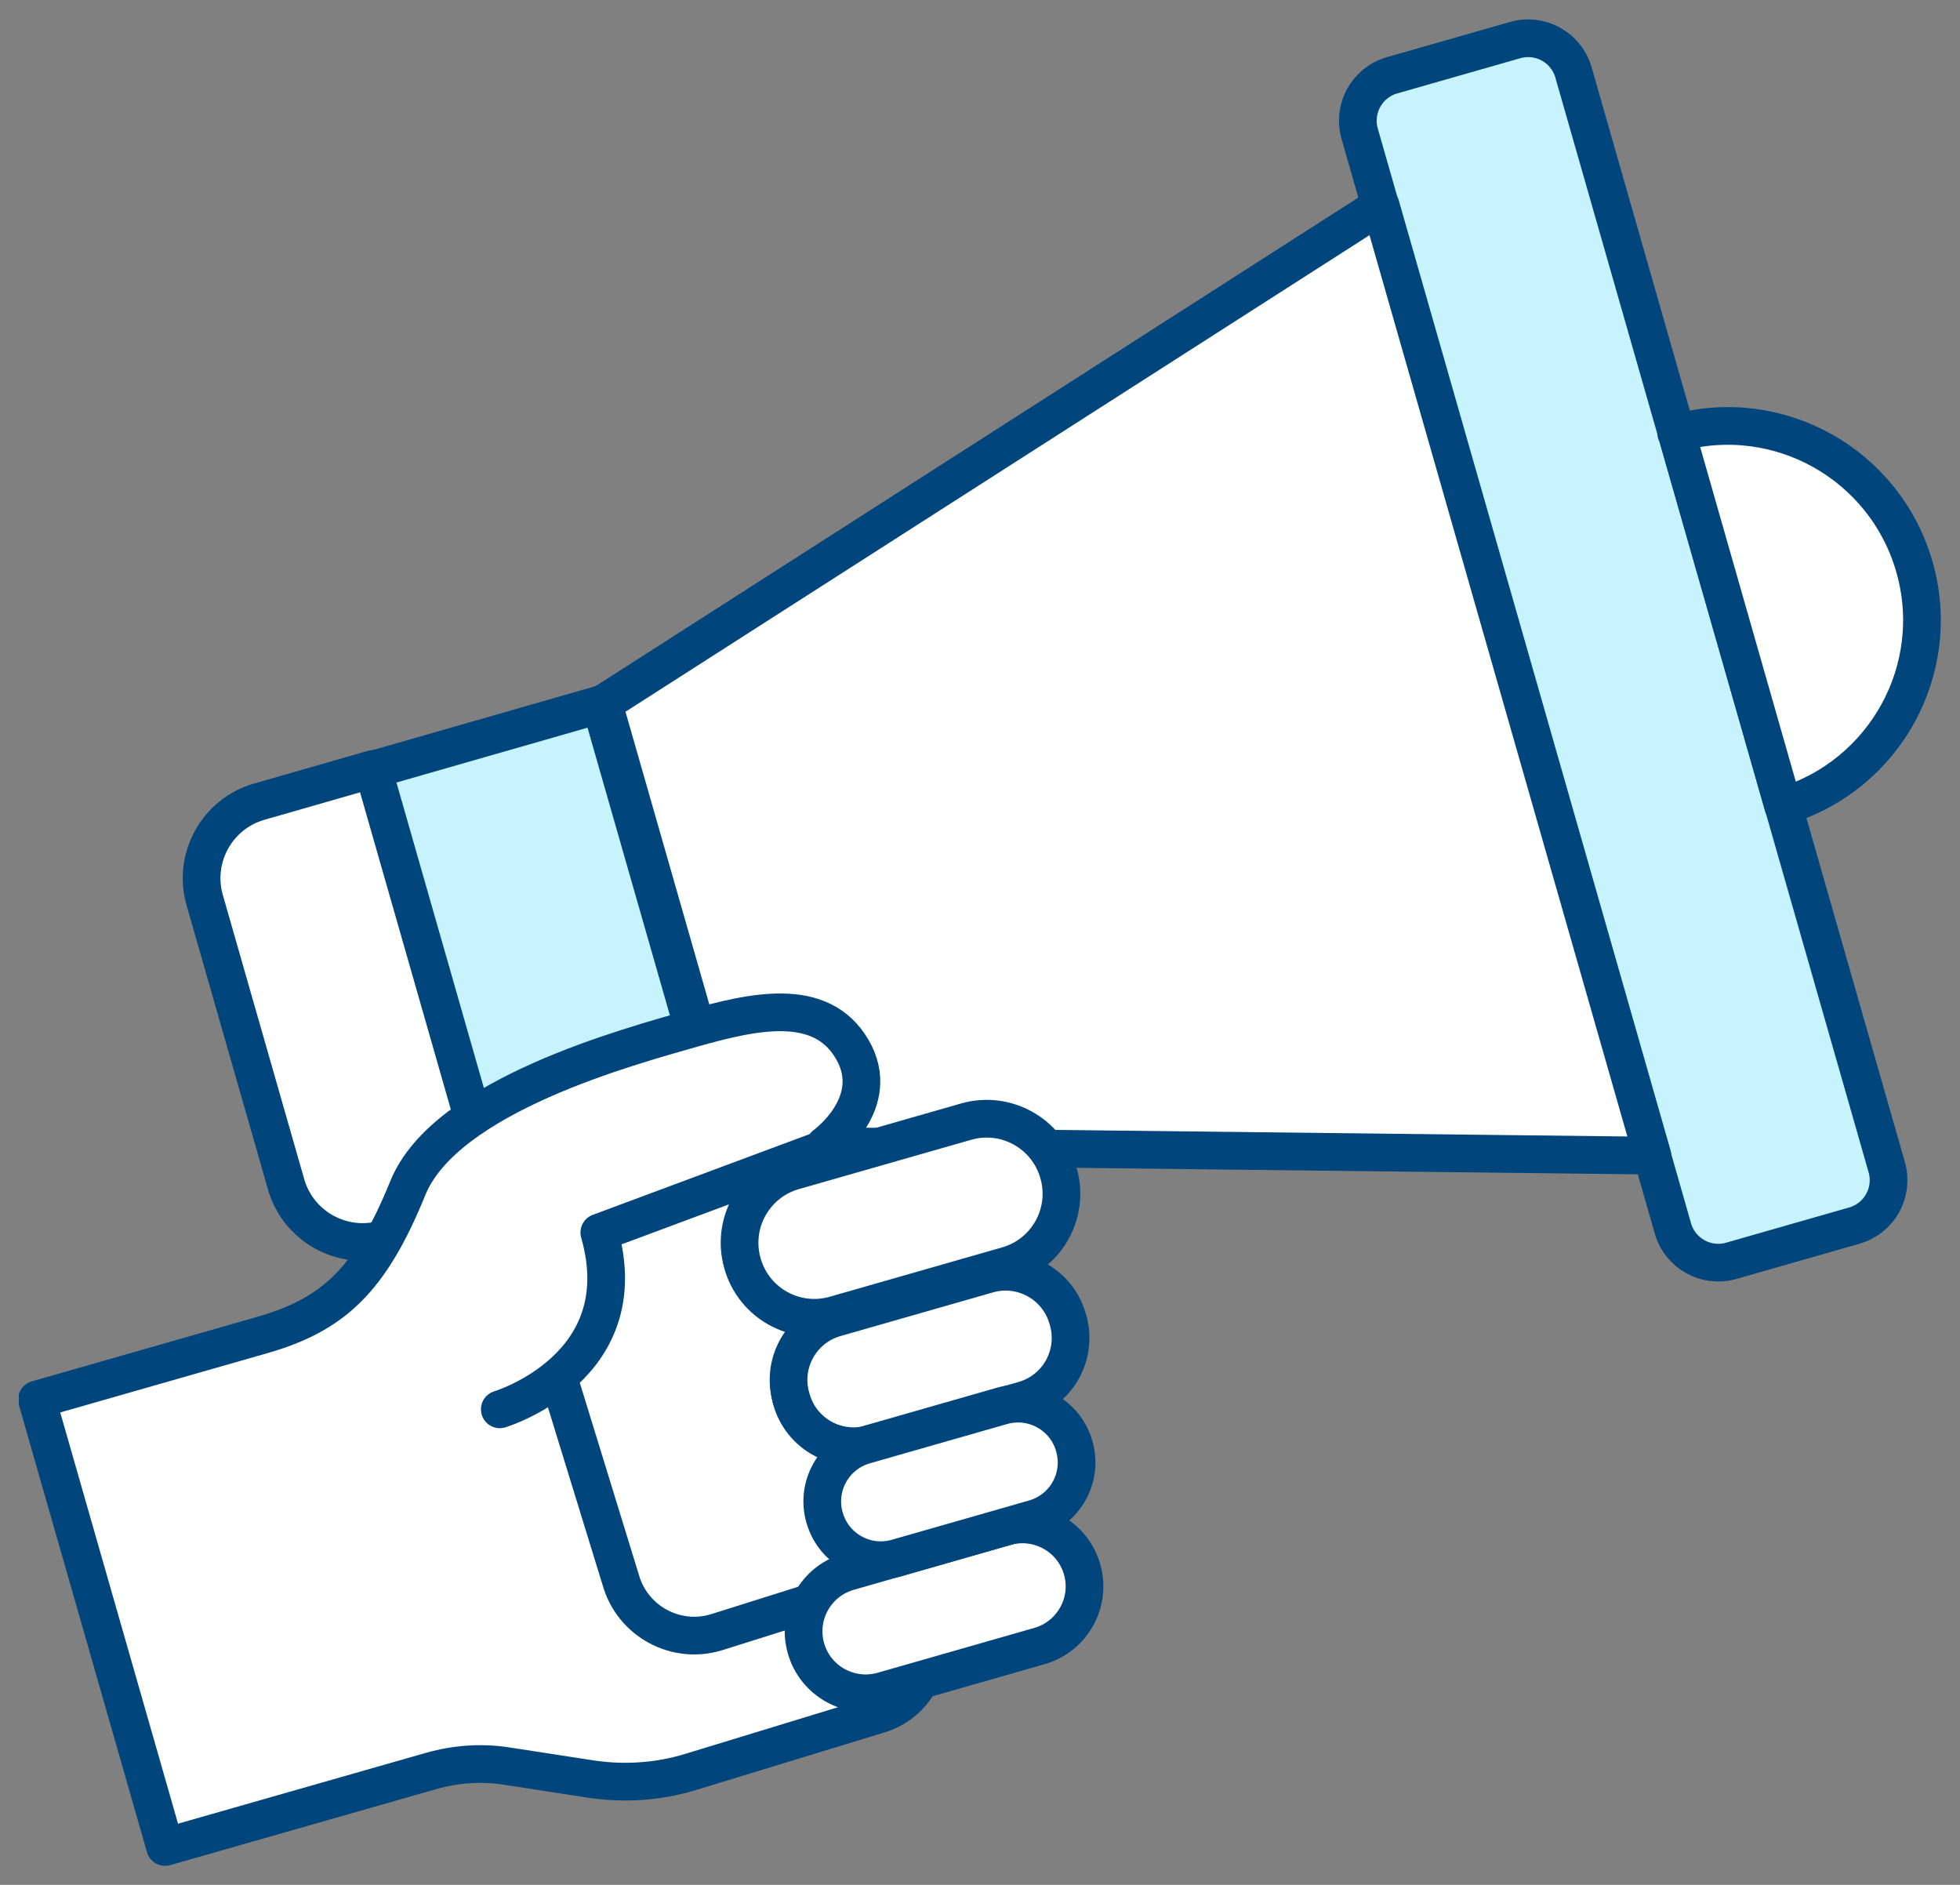
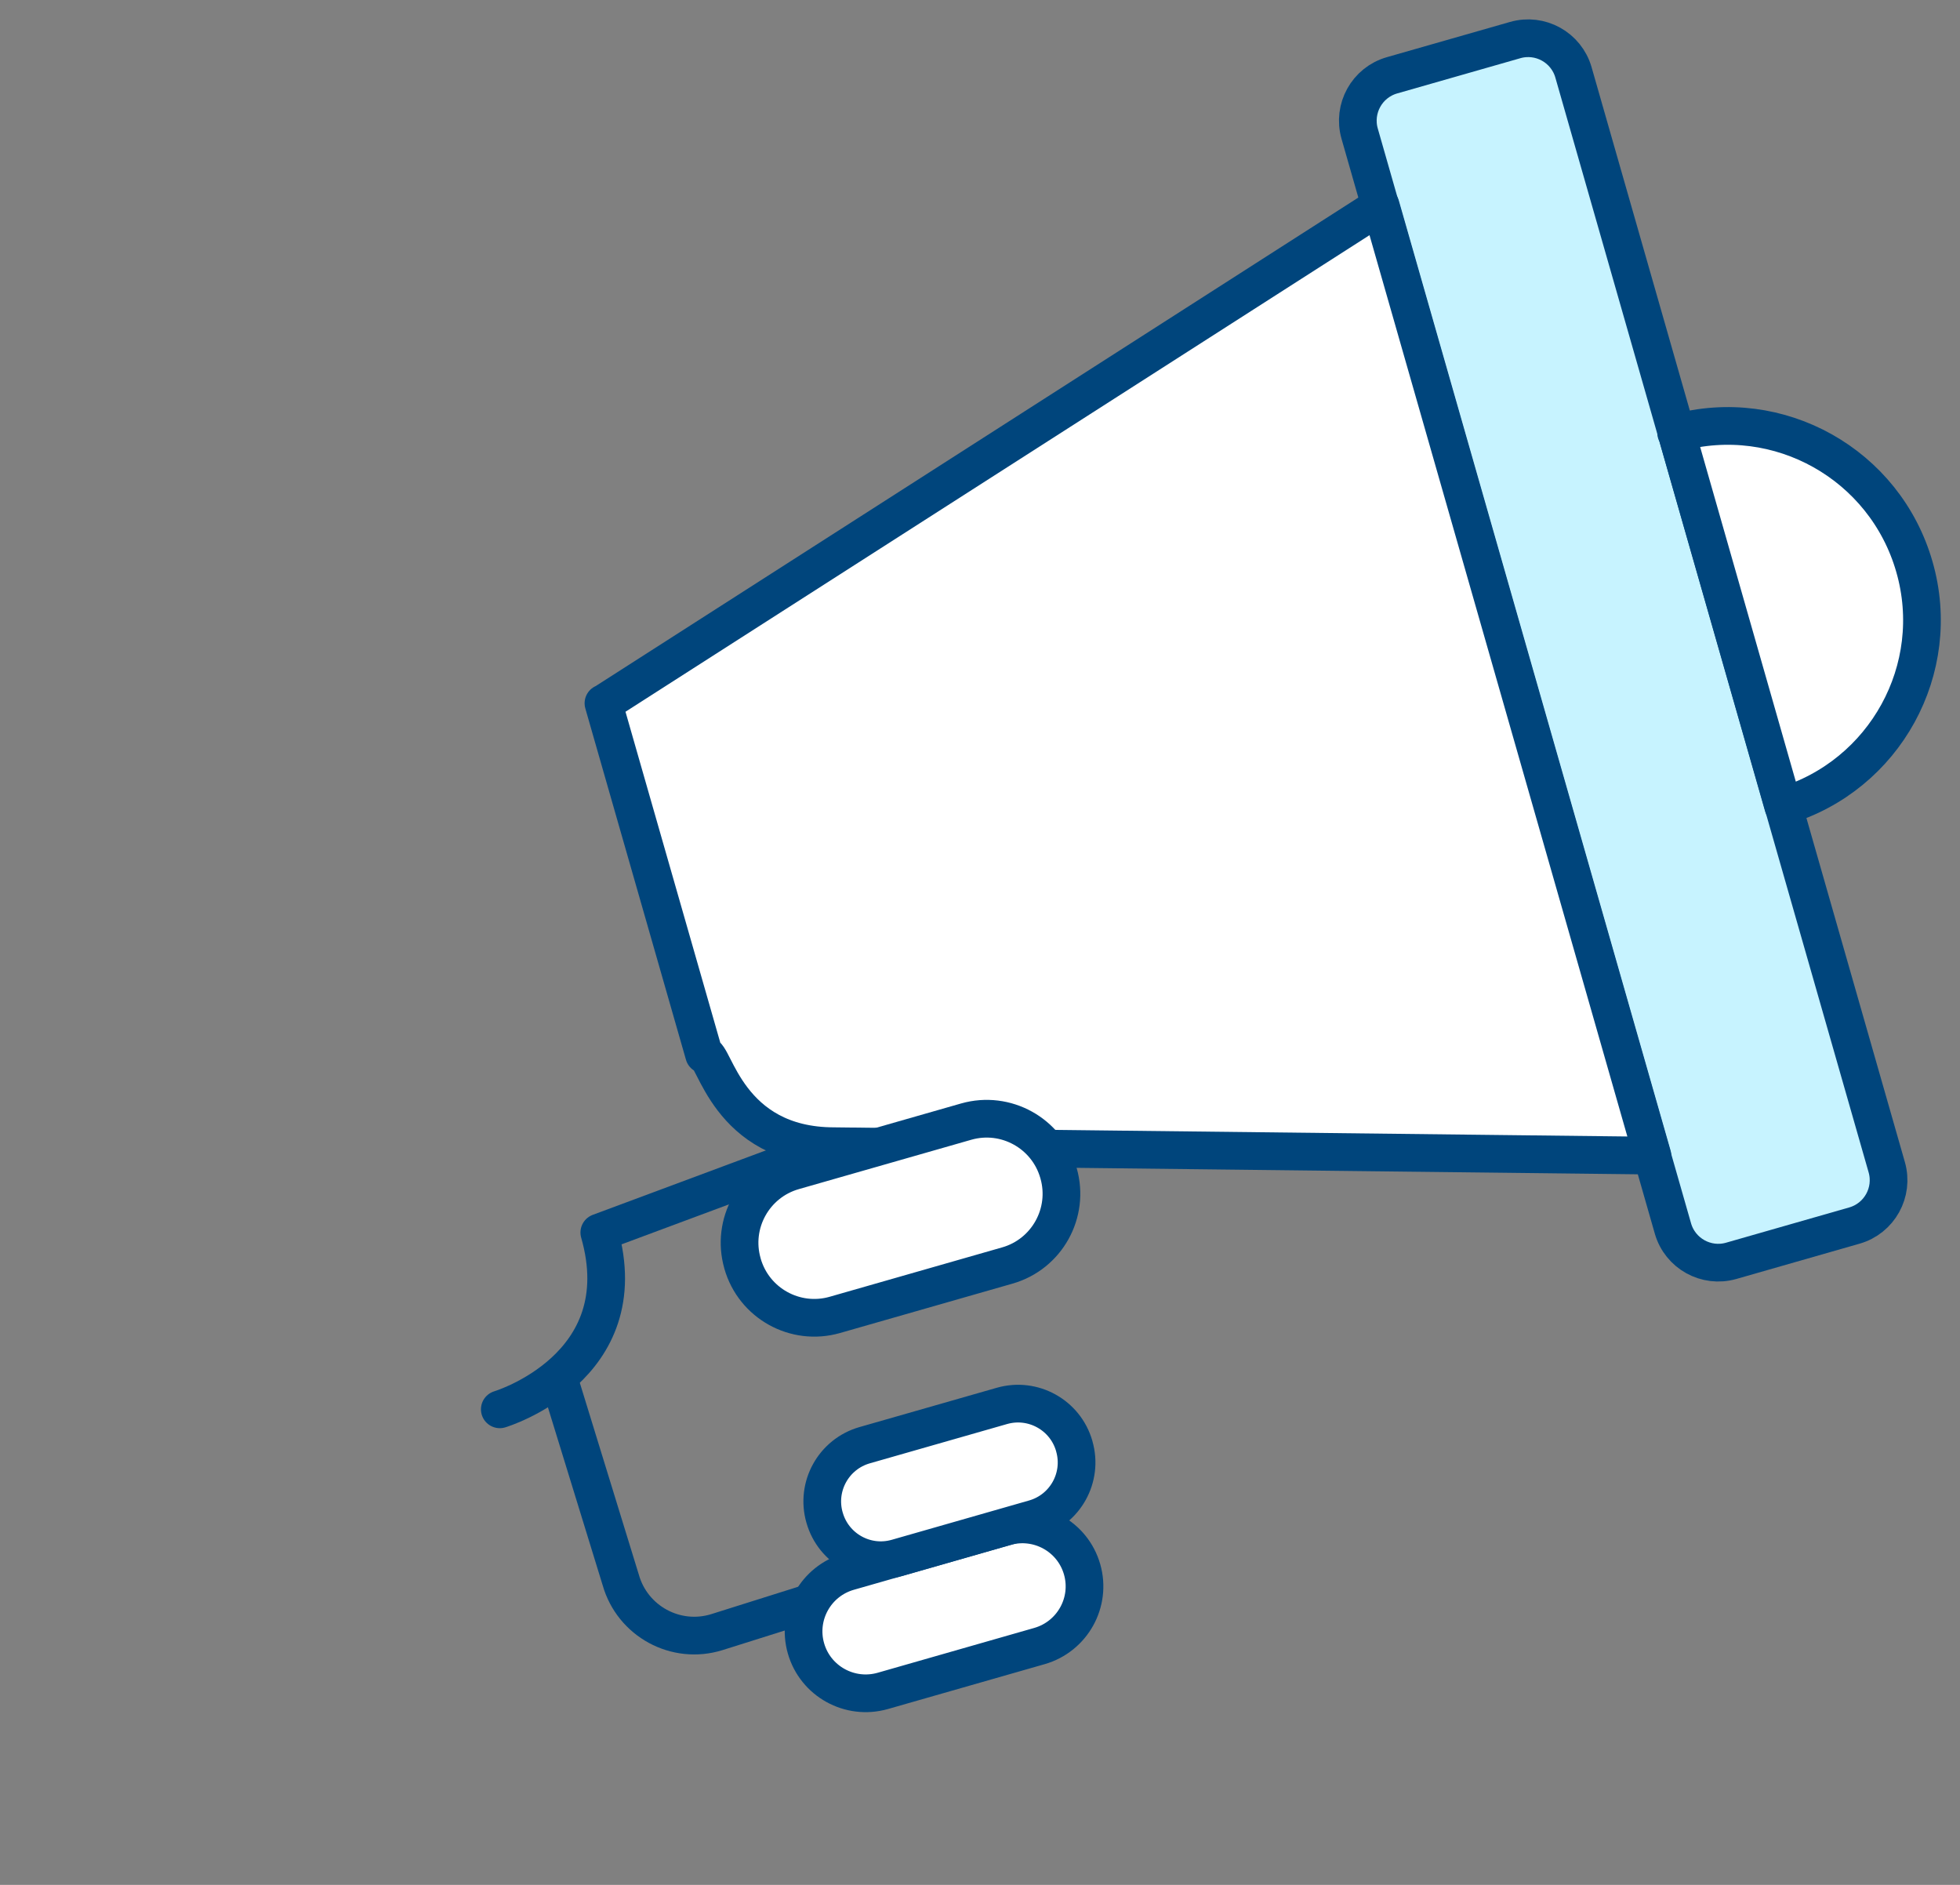
<svg xmlns="http://www.w3.org/2000/svg" width="52" height="50" viewBox="0 0 52 50" fill="none">
  <rect x="0" y="0" width="52" height="50" fill="#808080" stroke="none" />
  <g clip-path="url(#clip0_2134_104)">
    <path d="M40.199 1.063L36.93 1.998C36.267 2.188 35.883 2.88 36.072 3.544L44.384 32.588C44.574 33.251 45.266 33.636 45.93 33.446L49.199 32.51C49.862 32.32 50.246 31.628 50.057 30.964L41.745 1.92C41.555 1.257 40.863 0.873 40.199 1.063Z" fill="#C7F3FF" stroke="#00457C" stroke-linecap="round" stroke-linejoin="round" />
    <path d="M44.48 11.485L47.31 21.385C50.01 20.575 51.57 17.745 50.79 15.035C50.01 12.315 47.19 10.735 44.47 11.485H44.48Z" fill="white" stroke="#00457C" stroke-linecap="round" stroke-linejoin="round" />
-     <path d="M10.19 32.865L11.64 32.445C11.7 32.305 11.77 32.155 11.83 32.005C12.03 31.515 12.39 31.065 12.85 30.665L9.91 20.395L6.88 21.265C5.76 21.585 5.11 22.755 5.43 23.875L7.59 31.415C7.91 32.535 9.08 33.185 10.2 32.865H10.19Z" fill="white" stroke="#00457C" stroke-linecap="round" stroke-linejoin="round" />
-     <path d="M18.6 28.005L15.93 18.685L9.9 20.415L12.84 30.685C14.37 29.335 17.02 28.475 18.6 28.015V28.005Z" fill="#C7F3FF" stroke="#00457C" stroke-linecap="round" stroke-linejoin="round" />
    <path d="M16.01 18.655L18.68 27.975C18.95 27.895 19.29 30.405 22.13 30.405L43.84 30.655L36.63 5.455L16.02 18.655H16.01Z" fill="white" stroke="#00457C" stroke-linecap="round" stroke-linejoin="round" />
-     <path d="M23.41 44.025C22.7 44.225 22.28 38.585 23.04 38.365L24.02 38.085V38.045L23.11 38.305C22.2 38.565 21.26 38.045 21 37.135C20.74 36.225 21.27 35.285 22.17 35.025L23.63 34.605L23.61 34.465L23.05 34.625C22.14 34.885 21.2 34.355 20.94 33.455C20.68 32.555 21.21 31.605 22.11 31.345L23.17 31.045L21.89 30.375C21.89 30.375 23.44 29.255 22.61 27.835C21.78 26.415 19.99 26.825 18.36 27.285C16.73 27.755 11.82 29.055 10.82 31.515C9.82 33.975 8.83 34.885 6.92 35.425L0.98 37.125L4.38 48.995L11.45 46.975C12.09 46.795 12.76 46.745 13.42 46.845L15.69 47.195C16.57 47.325 17.47 47.265 18.32 47.005L23.33 45.475C24.12 45.235 24.64 44.495 24.62 43.675L23.4 44.025H23.41Z" fill="white" stroke="#00457C" stroke-linecap="round" stroke-linejoin="round" />
    <path d="M13.26 37.385C13.26 37.385 16.93 36.285 15.9 32.695C18.85 31.595 21.89 30.465 21.89 30.465" stroke="#00457C" stroke-linecap="round" stroke-linejoin="round" />
    <path d="M14.83 36.585L16.47 41.915C16.78 43.005 17.93 43.635 19.02 43.295L21.37 42.555" stroke="#00457C" stroke-linecap="round" stroke-linejoin="round" />
    <path d="M25.633 29.753L21.056 31.063C20.005 31.364 19.397 32.46 19.698 33.511L19.7 33.521C20.001 34.572 21.097 35.181 22.149 34.88L26.725 33.57C27.776 33.27 28.385 32.173 28.084 31.122L28.081 31.112C27.78 30.061 26.684 29.453 25.633 29.753Z" fill="white" stroke="#00457C" stroke-linecap="round" stroke-linejoin="round" />
-     <path d="M26.208 33.802L22.161 34.961C21.253 35.221 20.727 36.167 20.987 37.075L21.001 37.123C21.261 38.031 22.208 38.557 23.116 38.297L27.163 37.139C28.071 36.879 28.596 35.932 28.337 35.024L28.323 34.976C28.063 34.068 27.116 33.542 26.208 33.802Z" fill="white" stroke="#00457C" stroke-linecap="round" stroke-linejoin="round" />
    <path d="M26.67 40.502L22.517 41.691C21.641 41.941 21.133 42.853 21.383 43.726C21.633 44.599 22.546 45.104 23.422 44.854L27.576 43.665C28.452 43.414 28.959 42.503 28.709 41.63C28.459 40.756 27.546 40.251 26.67 40.502Z" fill="white" stroke="#00457C" stroke-linecap="round" stroke-linejoin="round" />
    <path d="M26.583 37.294L22.939 38.337C22.116 38.573 21.64 39.431 21.875 40.254L21.878 40.263C22.114 41.086 22.972 41.563 23.795 41.327L27.439 40.284C28.262 40.049 28.738 39.191 28.502 38.368L28.5 38.358C28.264 37.535 27.406 37.059 26.583 37.294Z" fill="white" stroke="#00457C" stroke-linecap="round" stroke-linejoin="round" />
  </g>
  <defs>
    <clipPath id="clip0_2134_104">
      <rect width="51" height="48.99" fill="white" transform="translate(0.5 0.505)" />
    </clipPath>
  </defs>
</svg>